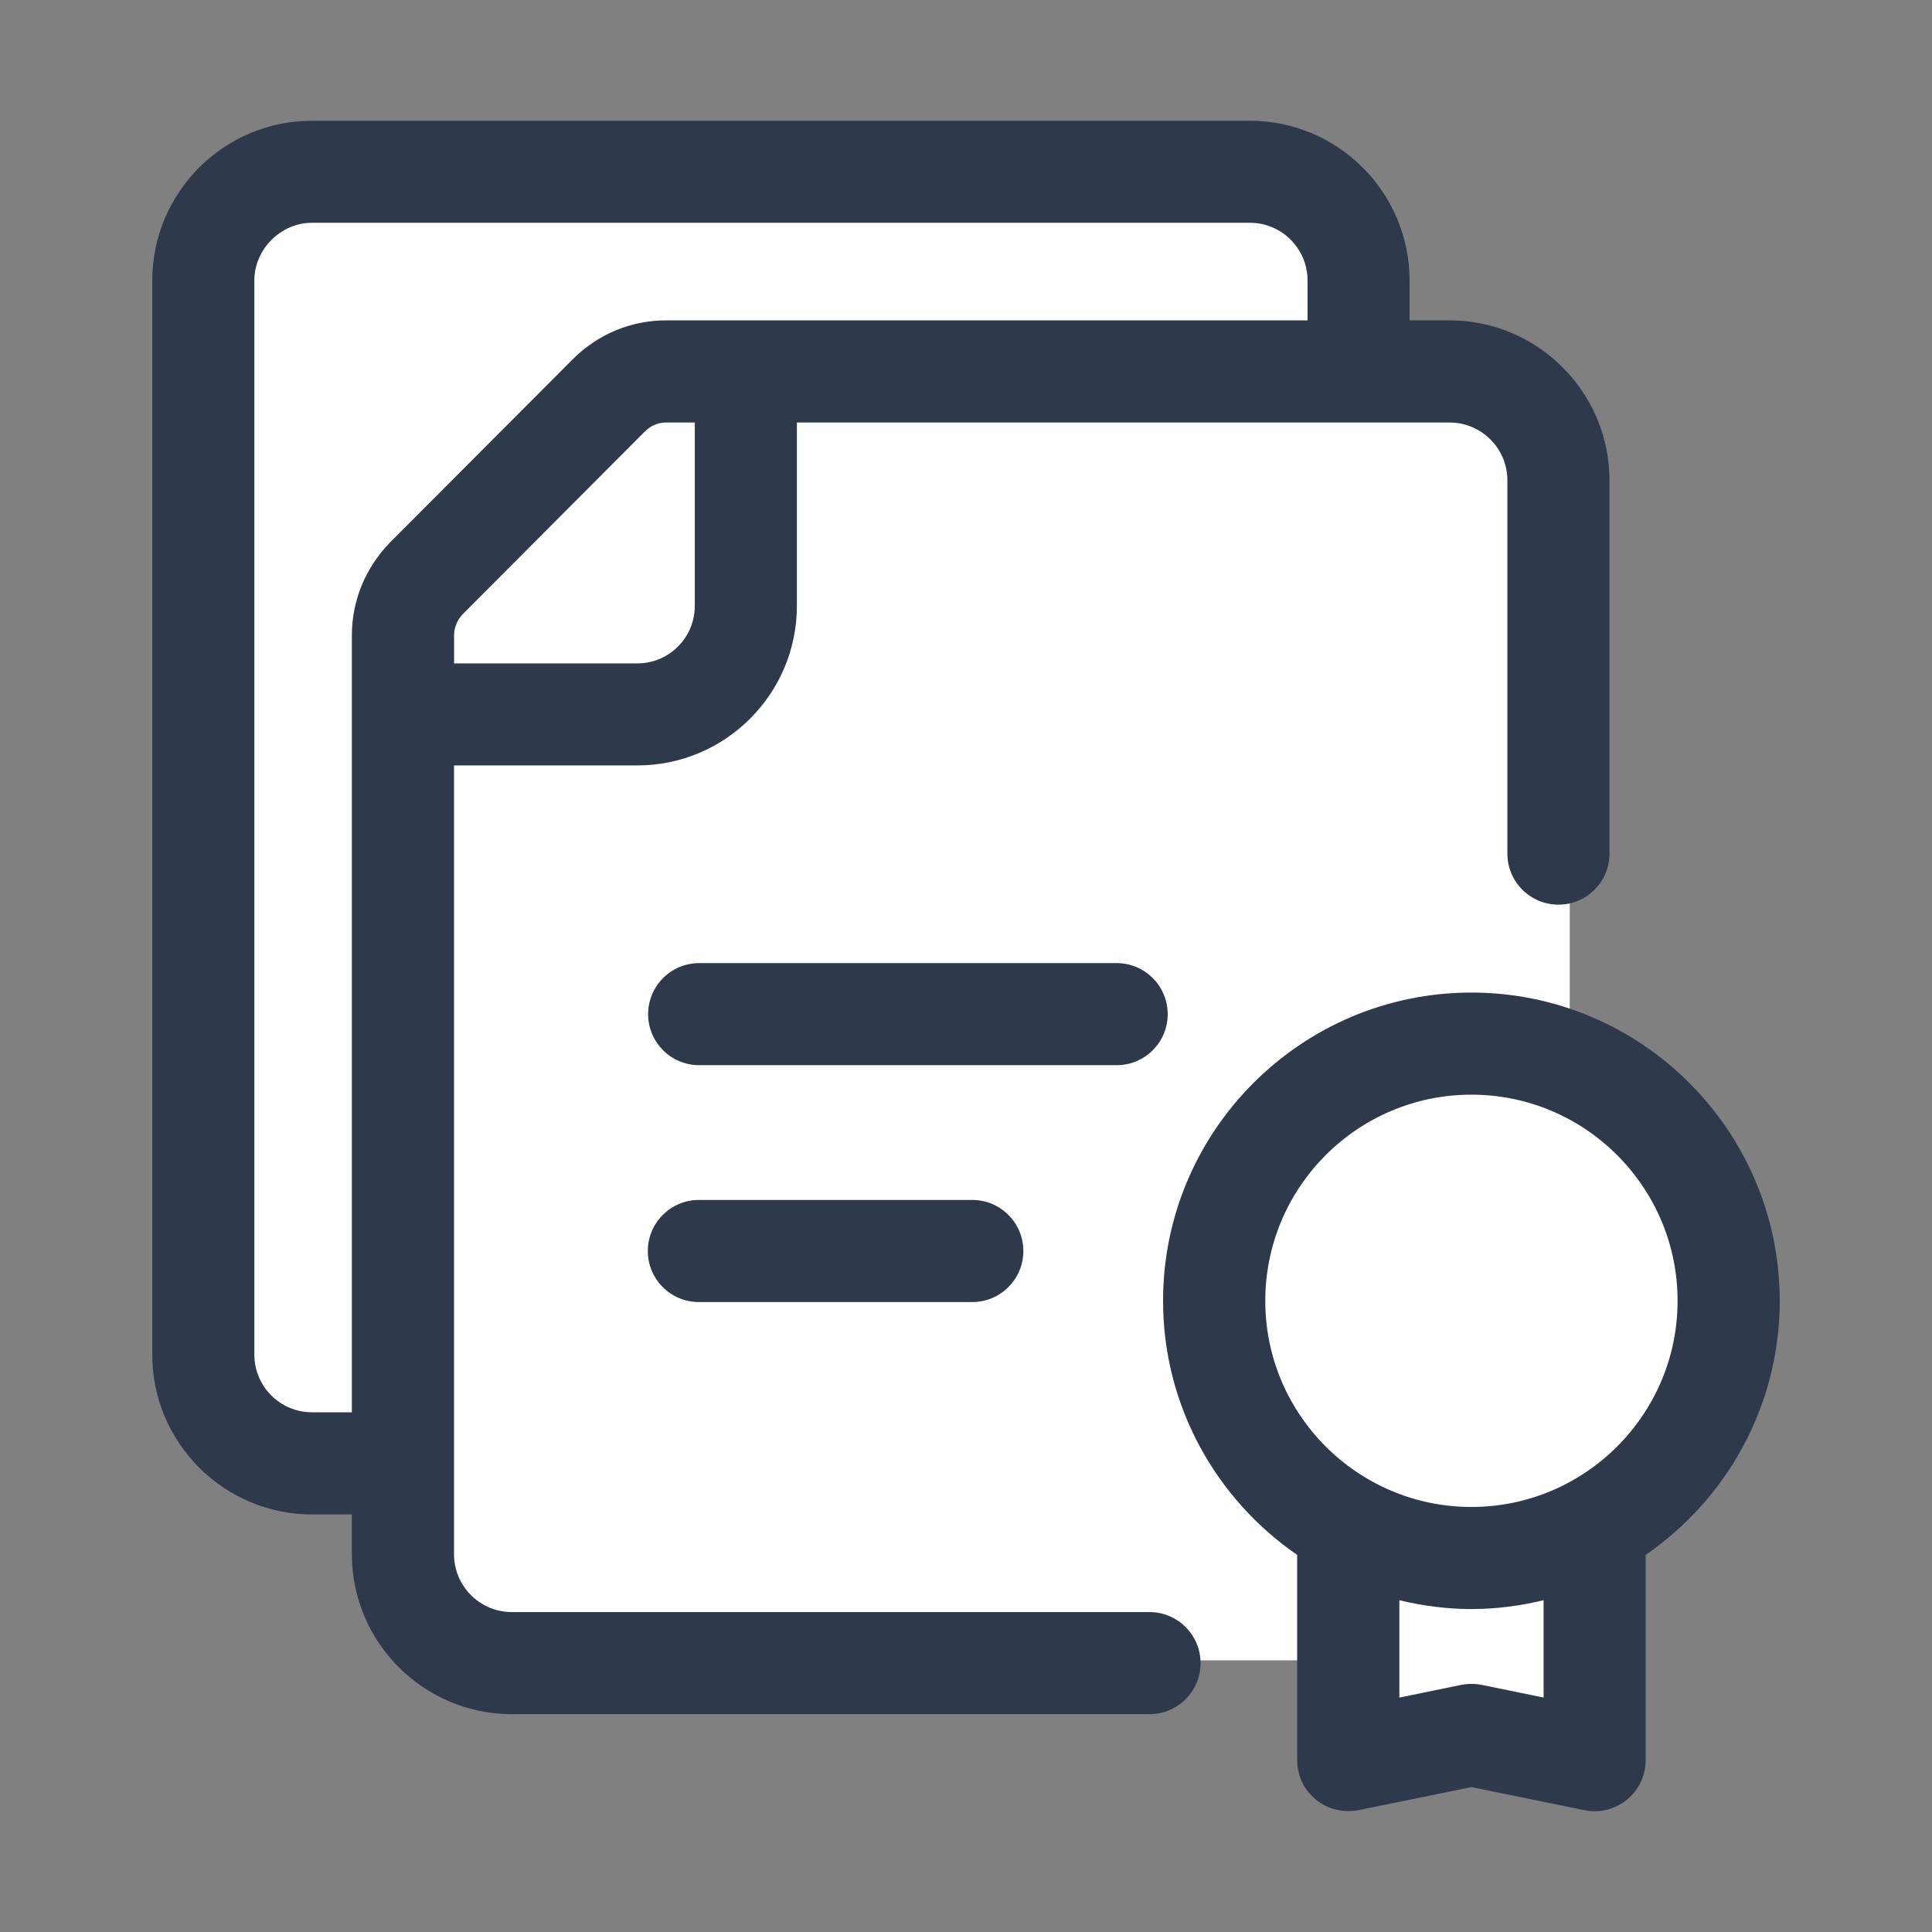
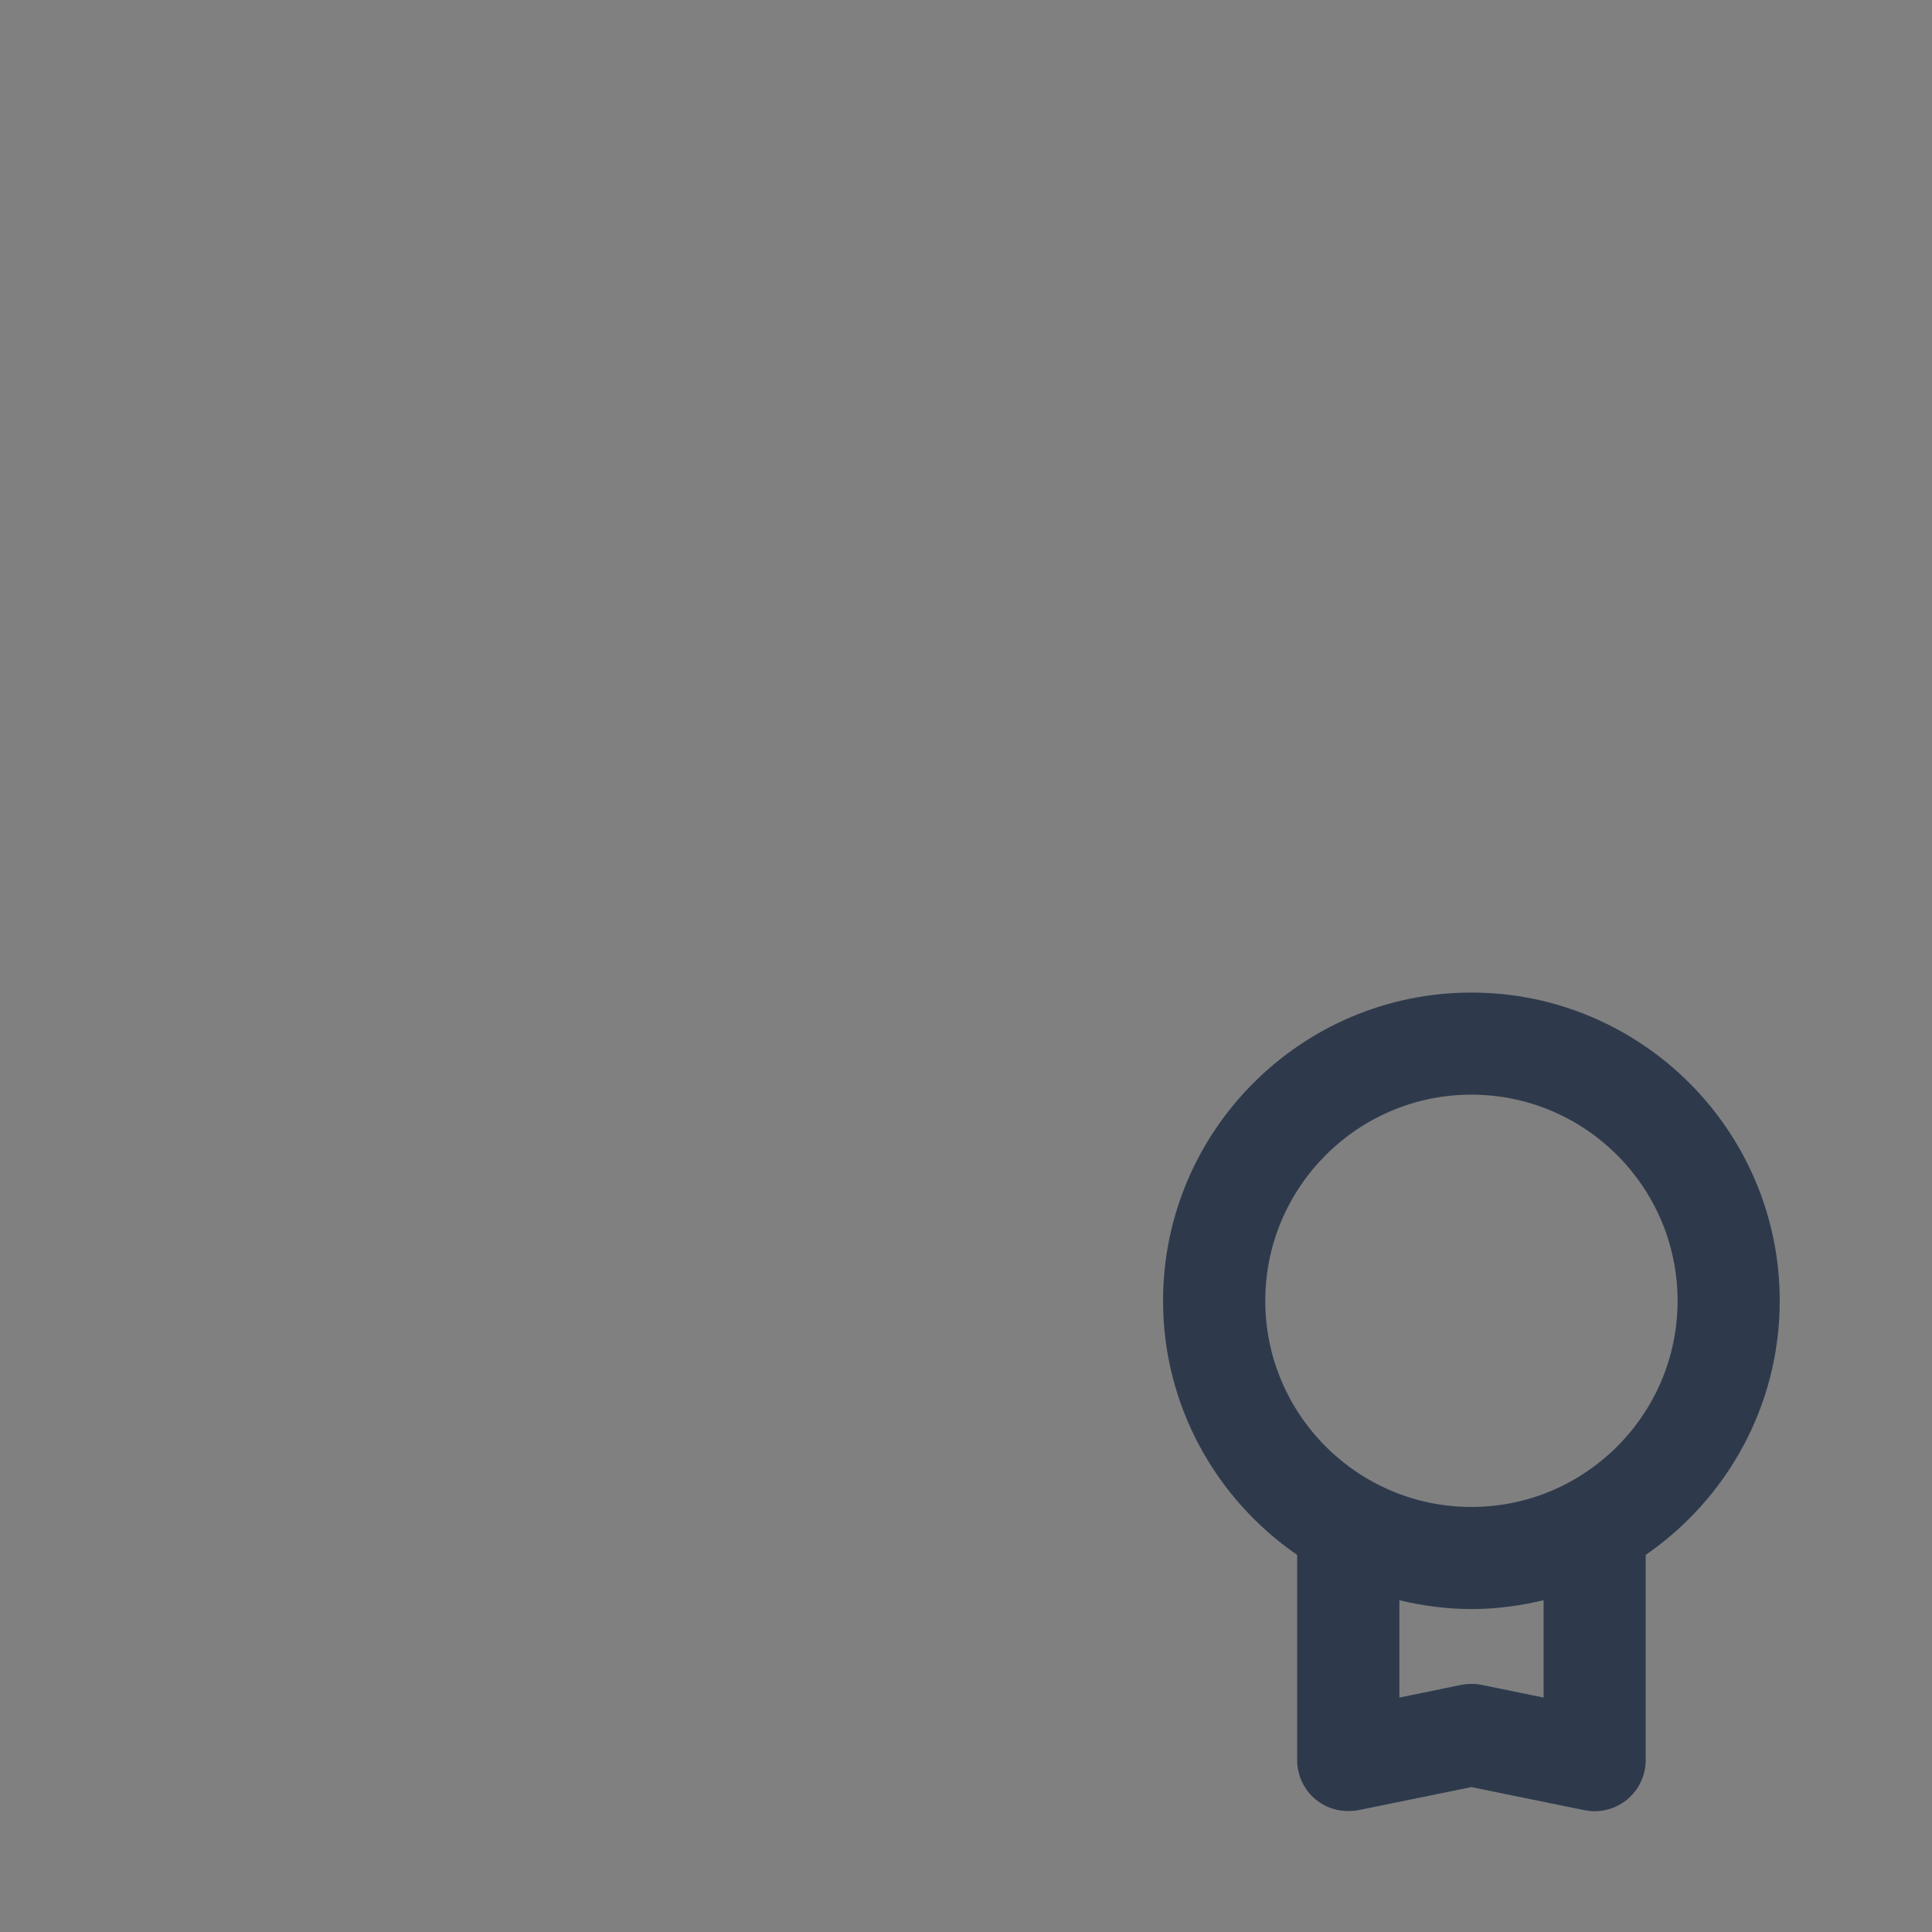
<svg xmlns="http://www.w3.org/2000/svg" width="32" height="32" viewBox="0 0 32 32" fill="none">
  <rect x="0" y="0" width="32" height="32" fill="#808080" stroke="none" />
-   <path d="M7.5 27.5H22.5V29H26.5V26C26.5 25.667 26.6 25 27 25C27.4 25 27.833 24 28 23.5L28.5 21L26 18V7L23 6L22 3H4V24L6 24.5L7.5 27.5Z" fill="white" />
-   <path d="M19.341 16.798C19.341 16.331 18.962 15.952 18.495 15.952H11.581C11.114 15.952 10.735 16.331 10.735 16.798C10.735 17.265 11.114 17.643 11.581 17.643H18.495C18.962 17.643 19.341 17.265 19.341 16.798Z" fill="#2E3A4C" />
-   <path d="M11.575 19.875C11.108 19.875 10.73 20.254 10.73 20.721C10.73 21.188 11.108 21.566 11.575 21.566H16.104C16.571 21.566 16.95 21.188 16.95 20.721C16.95 20.254 16.571 19.875 16.104 19.875H11.575Z" fill="#2E3A4C" />
-   <path d="M19.039 26.701H8.478C7.949 26.701 7.52 26.272 7.52 25.743V12.678H10.556C12.013 12.678 13.199 11.493 13.199 10.035V6.998H24.009C24.538 6.998 24.967 7.428 24.967 7.956V14.139C24.967 14.606 25.346 14.984 25.813 14.984C26.28 14.984 26.658 14.606 26.658 14.139V7.956C26.658 6.495 25.469 5.306 24.009 5.306H23.347V4.645C23.347 3.187 22.16 2 20.702 2H5.167C3.709 2 2.522 3.187 2.522 4.645V22.439C2.522 23.897 3.71 25.084 5.167 25.084H5.828V25.743C5.828 27.204 7.018 28.392 8.478 28.392H19.039C19.506 28.392 19.885 28.014 19.885 27.547C19.885 27.08 19.506 26.701 19.039 26.701ZM11.508 10.036C11.508 10.561 11.082 10.988 10.556 10.988H7.521V10.521C7.521 10.395 7.575 10.267 7.659 10.178L10.684 7.144C10.779 7.049 10.902 6.998 11.035 6.998H11.508V10.036ZM5.167 23.392C4.641 23.392 4.213 22.964 4.213 22.438V4.645C4.213 4.128 4.65 3.69 5.167 3.69H20.703C21.229 3.69 21.657 4.119 21.657 4.645V5.306H11.035C10.451 5.306 9.902 5.535 9.487 5.95L6.45 8.995C6.049 9.412 5.828 9.954 5.828 10.521V23.392H5.167Z" fill="#2E3A4C" />
  <path d="M29.478 21.546C29.478 18.73 27.187 16.44 24.371 16.44C21.555 16.44 19.264 18.73 19.264 21.546C19.264 23.29 20.146 24.832 21.485 25.754V29.153C21.485 29.408 21.599 29.648 21.796 29.808C21.993 29.969 22.25 30.028 22.5 29.982L24.371 29.6L26.242 29.982C26.299 29.993 26.355 30 26.412 30C26.605 30 26.794 29.933 26.947 29.809C27.143 29.649 27.258 29.408 27.258 29.154V25.754C28.597 24.831 29.478 23.289 29.478 21.546ZM25.567 28.117L24.542 27.907C24.43 27.885 24.315 27.885 24.203 27.907L23.178 28.117V26.505C23.561 26.597 23.96 26.651 24.372 26.651C24.785 26.651 25.183 26.597 25.567 26.504V28.117ZM24.371 24.96C22.488 24.96 20.957 23.428 20.957 21.546C20.957 19.663 22.488 18.131 24.371 18.131C26.254 18.131 27.786 19.663 27.786 21.546C27.786 23.428 26.254 24.96 24.371 24.96Z" fill="#2E3A4C" />
</svg>